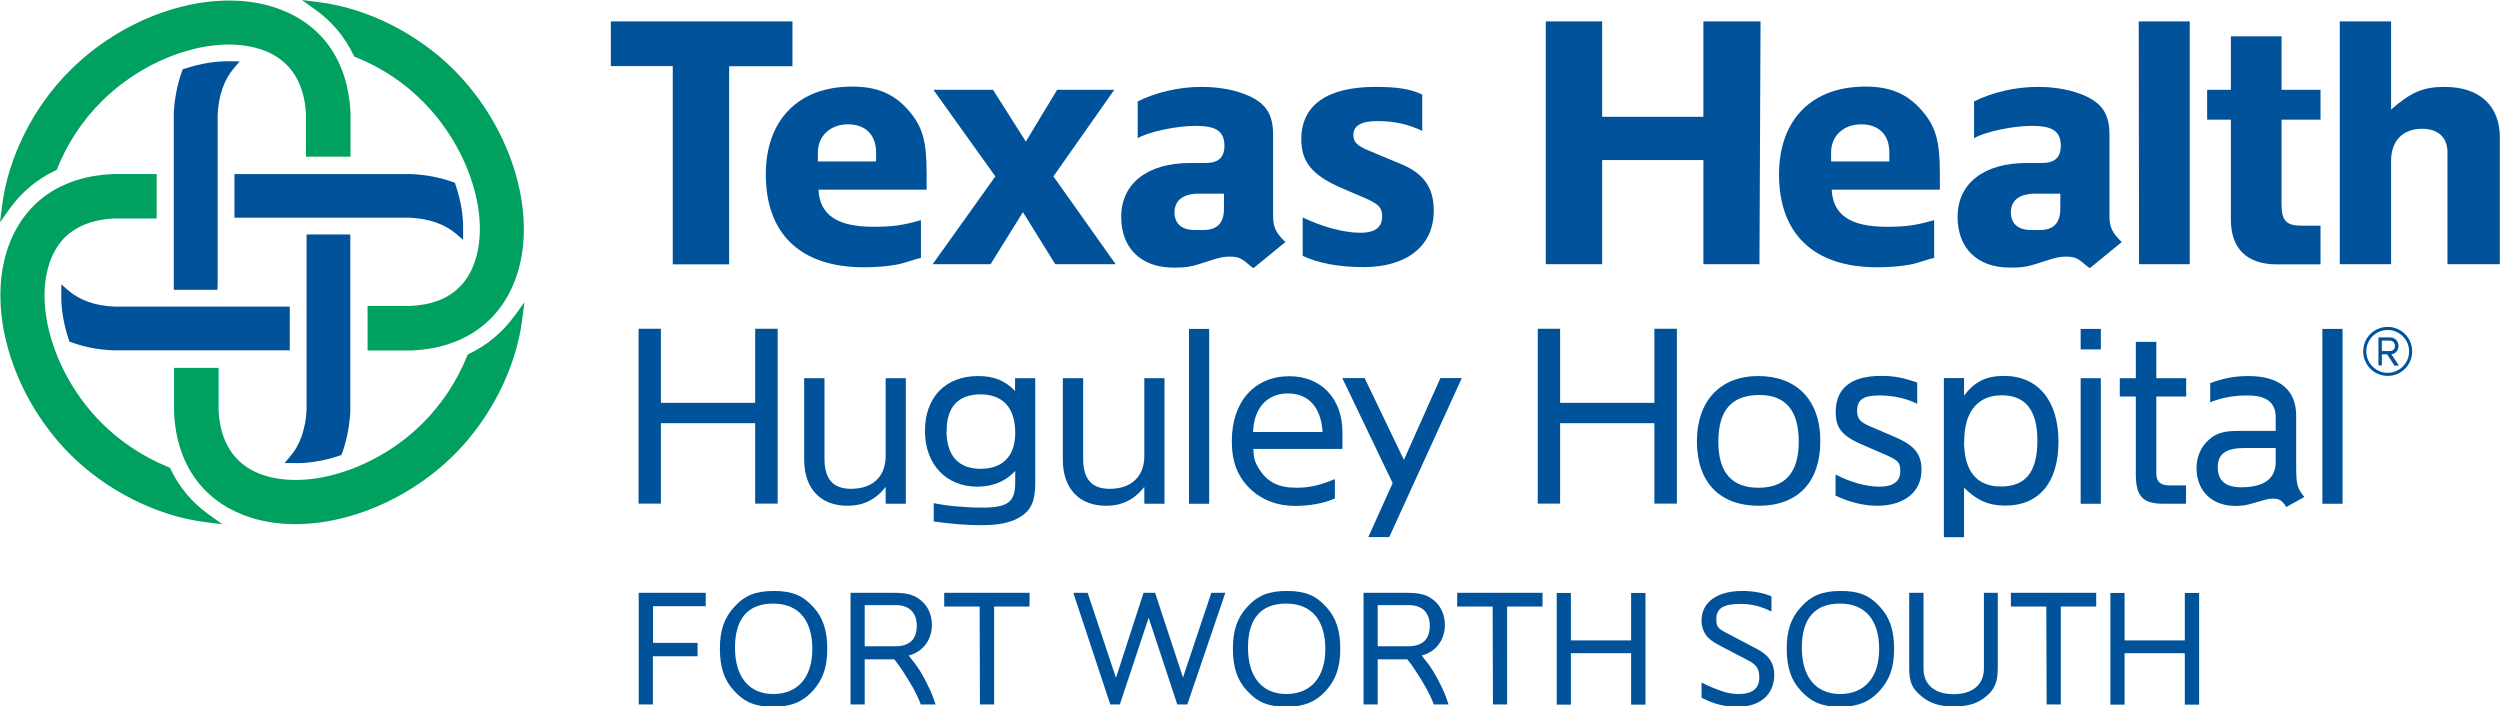
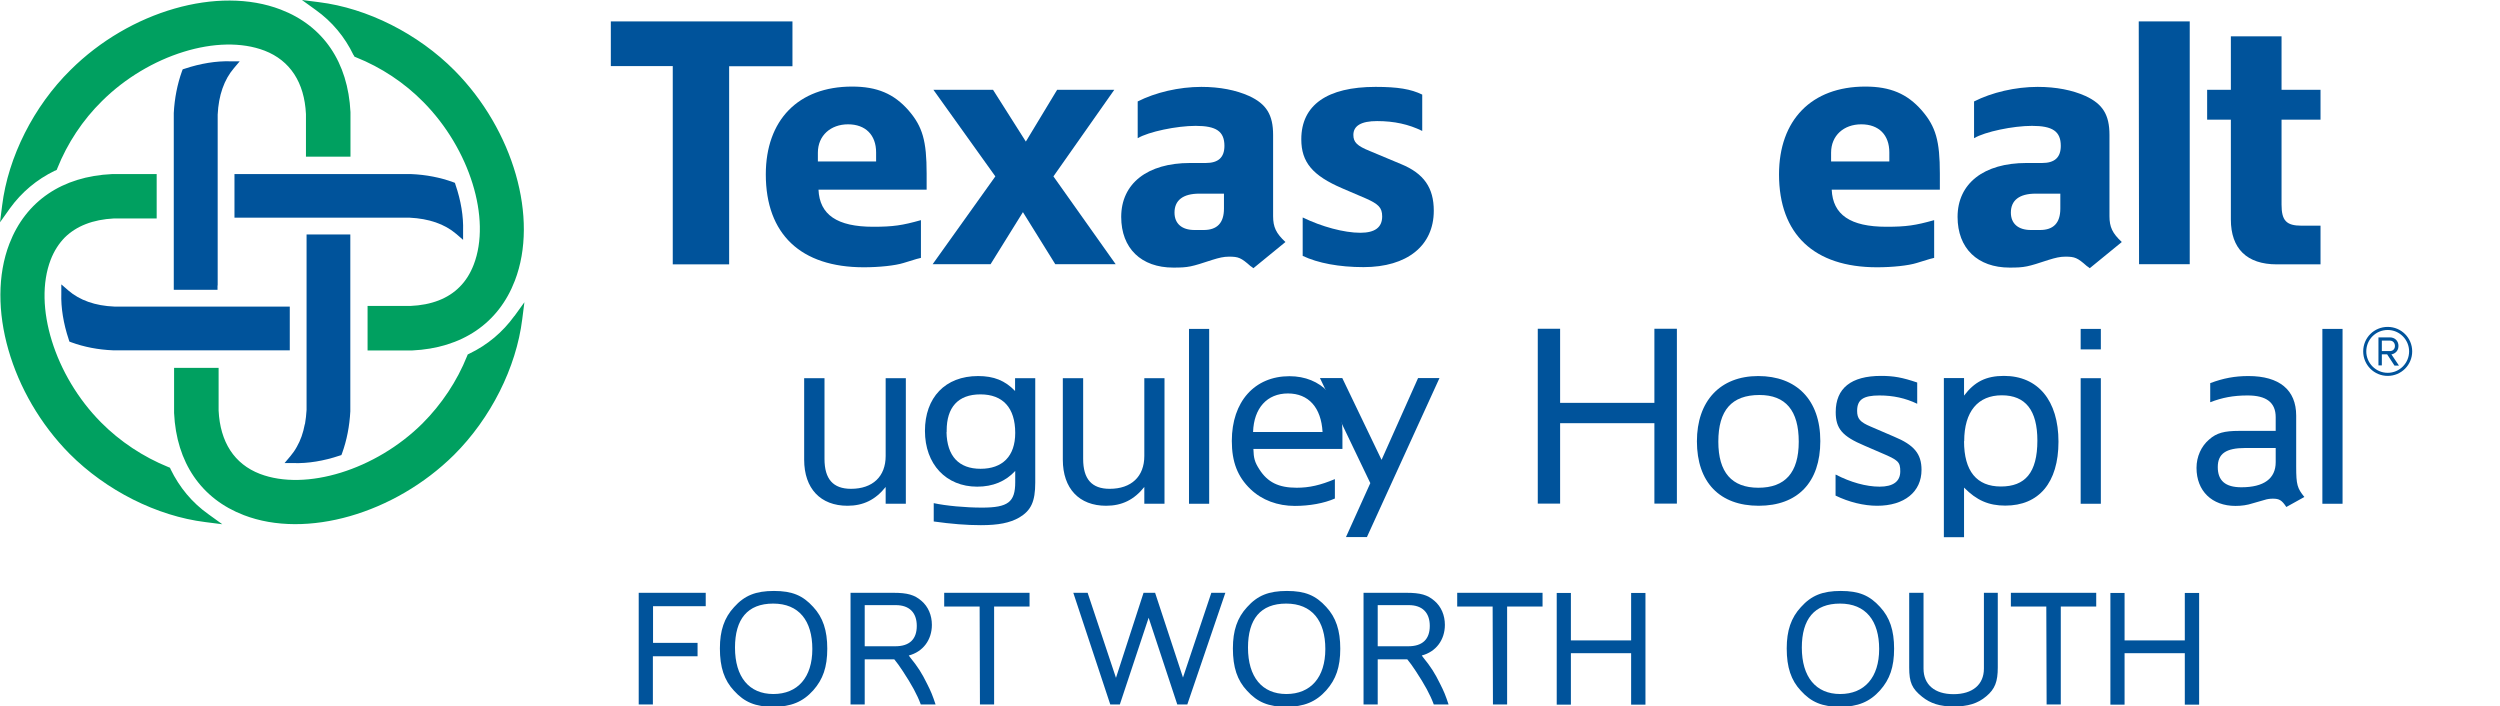
<svg xmlns="http://www.w3.org/2000/svg" id="Layer_1" data-name="Layer 1" viewBox="0 0 162.28 45.86">
  <defs>
    <style>
      .cls-1 {
        fill: #00539b;
      }

      .cls-2 {
        fill: #00a060;
      }
    </style>
  </defs>
  <g>
-     <path class="cls-1" d="m42.9,27.47v5.22h-1.45v-11.35h1.45v4.81h6.12v-4.81h1.46v11.35h-1.46v-5.22h-6.12Z" />
    <path class="cls-1" d="m52.19,24.55h1.33v5.24c0,1.31.56,1.94,1.72,1.94,1.41,0,2.25-.8,2.25-2.13v-5.05h1.31v8.15h-1.31v-1.09c-.66.83-1.45,1.22-2.48,1.22-1.75,0-2.81-1.12-2.81-2.99v-5.29Z" />
    <path class="cls-1" d="m60.61,32.66c.78.17,2.06.29,3.13.29,1.7,0,2.16-.36,2.16-1.65v-.73c-.63.68-1.45,1.02-2.47,1.02-2.02,0-3.39-1.46-3.39-3.62s1.31-3.56,3.45-3.56c1.02,0,1.75.29,2.4.97v-.83h1.31v6.77c0,1.24-.27,1.82-1.05,2.28-.6.34-1.34.49-2.48.49-.92,0-1.92-.08-3.06-.24v-1.19Zm.83-4.61c.03,1.56.8,2.38,2.21,2.38s2.25-.8,2.25-2.33c0-1.63-.8-2.5-2.26-2.5s-2.19.85-2.19,2.35v.1Z" />
    <path class="cls-1" d="m68.98,24.55h1.33v5.24c0,1.31.56,1.94,1.72,1.94,1.41,0,2.25-.8,2.25-2.13v-5.05h1.31v8.15h-1.31v-1.09c-.66.83-1.45,1.22-2.48,1.22-1.75,0-2.81-1.12-2.81-2.99v-5.29Z" />
    <path class="cls-1" d="m77.18,21.35h1.31v11.35h-1.31v-11.35Z" />
    <path class="cls-1" d="m86.65,32.36c-.7.31-1.65.48-2.6.48-1.11,0-2.13-.37-2.88-1.09-.83-.8-1.21-1.75-1.21-3.13,0-2.55,1.48-4.2,3.74-4.2,2.06,0,3.44,1.46,3.44,3.62v1.1h-5.78c.02.61.08.85.39,1.33.53.83,1.24,1.19,2.42,1.19.83,0,1.55-.17,2.48-.56v1.26Zm-5.31-4.32h4.51c-.09-1.58-.9-2.5-2.25-2.5s-2.21.95-2.26,2.5Z" />
    <path class="cls-1" d="m101.27,27.47v5.22h-1.45v-11.35h1.45v4.81h6.12v-4.81h1.46v11.35h-1.46v-5.22h-6.12Z" />
    <path class="cls-1" d="m110.15,28.65c0-2.62,1.51-4.24,3.98-4.24s4.03,1.53,4.03,4.22-1.48,4.2-4,4.2-4.01-1.51-4.01-4.19Zm1.39.02c0,1.99.87,2.99,2.6,2.99s2.62-.97,2.62-2.99-.85-3.03-2.55-3.03c-1.8,0-2.67.99-2.67,3.03Z" />
    <path class="cls-1" d="m119.17,30.81c.94.49,1.96.78,2.84.78s1.34-.34,1.34-.99c0-.61-.12-.73-1.21-1.19l-1.11-.48c-1.45-.61-1.87-1.11-1.87-2.18,0-1.55,1-2.35,2.94-2.35.82,0,1.38.1,2.35.43v1.38c-.77-.37-1.57-.54-2.45-.54-1.05,0-1.45.27-1.45,1,0,.51.19.73.88,1.02l1.51.65c1.31.54,1.79,1.12,1.79,2.16,0,1.43-1.12,2.33-2.88,2.33-.87,0-1.84-.24-2.7-.66v-1.36Z" />
    <path class="cls-1" d="m135.06,22.68v-1.33h1.31v1.33h-1.31Zm0,1.87h1.31v8.15h-1.31v-8.15Z" />
-     <path class="cls-1" d="m137.6,24.55h1.04v-2.36h1.33v2.36h1.94v1.19h-1.94v5c0,.53.27.77.88.77h1.05v1.19h-1.46c-1.36,0-1.8-.48-1.8-1.94v-5.02h-1.04v-1.19Z" />
    <path class="cls-1" d="m147.72,27.97v-.89c0-.95-.6-1.41-1.82-1.41-.94,0-1.65.14-2.43.44v-1.24c.85-.32,1.6-.46,2.48-.46,2.01,0,3.1.9,3.1,2.57v3.32c0,1.16.07,1.39.53,1.96l-1.17.65c-.29-.44-.46-.54-.87-.54-.17,0-.36.02-.54.08l-.77.22c-.36.12-.73.17-1.12.17-1.53,0-2.53-.97-2.53-2.47,0-.73.31-1.41.82-1.84.48-.43.99-.56,1.94-.56h2.4Zm0,1.11h-1.97c-1.26,0-1.79.37-1.79,1.24s.48,1.31,1.53,1.31c1.46,0,2.23-.56,2.23-1.63v-.92Z" />
    <path class="cls-1" d="m150.75,21.35h1.31v11.35h-1.31v-11.35Z" />
  </g>
  <g>
    <path class="cls-1" d="m42.38,42.6v3.13h-.92v-7.25h4.35v.87h-3.42v2.38h2.89v.87h-2.89Z" />
    <path class="cls-1" d="m46.73,42.08c0-1.14.28-1.98.92-2.67.68-.76,1.41-1.05,2.59-1.05s1.87.29,2.55,1.04c.63.68.91,1.52.91,2.71s-.28,1.99-.91,2.7c-.67.75-1.45,1.07-2.6,1.07s-1.87-.3-2.54-1.04c-.64-.68-.92-1.53-.92-2.74Zm.98-.04c0,1.9.91,3.01,2.49,3.01s2.53-1.08,2.53-2.92-.87-2.95-2.54-2.95-2.48,1.01-2.48,2.86Z" />
    <path class="cls-1" d="m56.13,42.8v2.93h-.92v-7.25h2.78c.91,0,1.37.13,1.82.52.45.38.68.95.68,1.56,0,.98-.58,1.75-1.5,1.99l.08.11c.52.64.77,1.04,1.1,1.71.27.53.36.76.56,1.36h-.96c-.23-.63-.59-1.29-1.17-2.17-.24-.37-.33-.48-.55-.76h-1.91Zm0-.85h1.99c.91,0,1.39-.45,1.39-1.32s-.49-1.35-1.36-1.35h-2.02v2.66Z" />
    <path class="cls-1" d="m61.28,38.48h5.55v.89h-2.3v6.36h-.92l-.02-6.36h-2.3v-.89Z" />
    <path class="cls-1" d="m69.68,38.48h.92l1.84,5.52,1.79-5.52h.75l1.81,5.5,1.84-5.5h.91l-2.47,7.25h-.65l-1.86-5.63-1.87,5.63h-.62l-2.4-7.25Z" />
    <path class="cls-1" d="m80.03,42.08c0-1.14.28-1.98.92-2.67.68-.76,1.41-1.05,2.59-1.05s1.87.29,2.55,1.04c.63.68.91,1.52.91,2.71s-.28,1.99-.91,2.7c-.67.75-1.45,1.07-2.6,1.07s-1.87-.3-2.54-1.04c-.64-.68-.92-1.53-.92-2.74Zm.98-.04c0,1.9.91,3.01,2.49,3.01s2.53-1.08,2.53-2.92-.87-2.95-2.54-2.95-2.48,1.01-2.48,2.86Z" />
    <path class="cls-1" d="m89.43,42.8v2.93h-.92v-7.25h2.78c.91,0,1.37.13,1.82.52.45.38.68.95.68,1.56,0,.98-.58,1.75-1.5,1.99l.08.11c.52.64.77,1.04,1.1,1.71.27.53.36.76.56,1.36h-.96c-.23-.63-.59-1.29-1.17-2.17-.24-.37-.33-.48-.55-.76h-1.91Zm0-.85h1.99c.91,0,1.39-.45,1.39-1.32s-.49-1.35-1.36-1.35h-2.02v2.66Z" />
    <path class="cls-1" d="m94.58,38.48h5.55v.89h-2.3v6.36h-.92l-.02-6.36h-2.3v-.89Z" />
    <path class="cls-1" d="m101.97,42.4v3.34h-.92v-7.25h.92v3.08h3.91v-3.08h.93v7.25h-.93v-3.34h-3.91Z" />
-     <path class="cls-1" d="m110.45,44.3c.46.25,1.11.51,1.57.64.24.07.58.11.85.11.88,0,1.33-.36,1.33-1.08-.01-.57-.17-.82-.76-1.12l-1.72-.9c-.72-.37-.99-.63-1.16-1.06-.07-.18-.11-.39-.11-.6,0-1.2,1.01-1.93,2.64-1.93.71,0,1.37.12,1.9.35v.99c-.61-.32-1.3-.5-1.98-.5-1.14,0-1.6.28-1.6.99,0,.47.1.61.63.88l2.03,1.07c.75.39,1.1.91,1.1,1.66,0,1.28-.91,2.08-2.38,2.08-.83,0-1.49-.16-2.34-.59v-.98Z" />
    <path class="cls-1" d="m115.98,42.08c0-1.14.28-1.98.92-2.67.68-.76,1.41-1.05,2.59-1.05s1.87.29,2.55,1.04c.63.68.91,1.52.91,2.71s-.28,1.99-.91,2.7c-.67.75-1.45,1.07-2.6,1.07s-1.87-.3-2.54-1.04c-.64-.68-.92-1.53-.92-2.74Zm.98-.04c0,1.9.91,3.01,2.49,3.01s2.53-1.08,2.53-2.92-.87-2.95-2.54-2.95-2.48,1.01-2.48,2.86Z" />
    <path class="cls-1" d="m123.93,38.48h.93v4.92c0,1.04.72,1.66,1.95,1.66s1.97-.62,1.97-1.66v-4.92h.9v4.85c0,.91-.18,1.4-.75,1.87-.55.47-1.2.66-2.11.66s-1.51-.2-2.05-.63c-.66-.53-.84-.93-.84-1.9v-4.85Z" />
    <path class="cls-1" d="m130.52,38.48h5.55v.89h-2.3v6.36h-.92l-.02-6.36h-2.3v-.89Z" />
    <path class="cls-1" d="m137.91,42.4v3.34h-.92v-7.25h.92v3.08h3.91v-3.08h.93v7.25h-.93v-3.34h-3.91Z" />
  </g>
  <g>
    <path class="cls-2" d="m11.08,30.46l-.05-.1-.1-.04c-1.63-.66-3.14-1.66-4.37-2.9-3.01-3.03-4.42-7.57-3.27-10.56.22-.57.53-1.05.91-1.44.76-.75,1.83-1.17,3.2-1.24-.02,0,2.49,0,2.49,0h.28v-2.88h-2.89s-.04,0-.04,0h.03c-3.23.15-5.59,1.75-6.66,4.52-1.56,4.05.09,9.78,3.91,13.64,2.37,2.38,5.66,4.04,8.81,4.43l1.1.14-.9-.65c-1.06-.75-1.88-1.74-2.46-2.93ZM3.58,11.08l.1-.05.04-.1c.65-1.63,1.65-3.14,2.9-4.37,3.03-3.01,7.57-4.42,10.56-3.27,1.65.64,2.58,2.06,2.68,4.11,0-.01,0,2.49,0,2.49v.28h2.89v-2.89c-.16-3.24-1.76-5.6-4.53-6.66-4.05-1.56-9.79.09-13.64,3.92C2.19,6.89.53,10.19.14,13.33l-.14,1.1.64-.9c.76-1.05,1.74-1.88,2.94-2.46Zm29.81,9.43c-.76,1.05-1.74,1.88-2.93,2.45l-.1.05-.04.1c-.65,1.63-1.66,3.14-2.9,4.38-3.03,3.01-7.57,4.41-10.55,3.27-1.66-.64-2.58-2.06-2.68-4.11,0,.01,0-2.49,0-2.49v-.28h-2.89v.28q0,2.62,0,2.65c.15,3.21,1.76,5.57,4.53,6.63,4.05,1.56,9.78-.09,13.64-3.91,2.38-2.37,4.04-5.66,4.43-8.81l.14-1.1-.65.9ZM22.96,3.58l.05.1.1.04c1.63.65,3.14,1.65,4.37,2.9,3.01,3.04,4.42,7.57,3.27,10.56-.22.57-.52,1.05-.91,1.44-.75.76-1.83,1.18-3.2,1.24.02,0-.12,0-.12,0h-2.38s-.28,0-.28,0v2.61s0,.28,0,.28h2.88c3.25-.15,5.62-1.76,6.68-4.53,1.56-4.05-.09-9.78-3.91-13.64C27.14,2.19,23.85.53,20.7.14l-1.1-.14.9.65c1.05.75,1.88,1.74,2.45,2.93Z" />
    <g>
      <path class="cls-1" d="m15.22,11.3v2.83h11.37c1.25.06,2.27.41,3.02,1.05l.45.39v-.59c.03-.93-.14-1.96-.49-2.98l-.04-.13-.13-.05c-.83-.3-1.74-.48-2.71-.52h-11.48Z" />
      <path class="cls-1" d="m19.78,27.56c-.1.54-.27,1.02-.51,1.44-.12.22-.26.42-.42.61l-.38.45h.59c.93.03,1.96-.14,2.97-.48l.13-.04.05-.13c.3-.83.48-1.75.53-2.71,0-.01,0-11.2,0-11.2v-.28h-2.84v4.77s0,1.03,0,1.03h0s0,5.59,0,5.59c-.02.31-.05.61-.1.89,0,.02-.01.04-.02.06Z" />
      <path class="cls-1" d="m14.13,18.53c0-8.9,0-10.96,0-11.09.06-1.26.42-2.27,1.05-3.01l.38-.45h-.59c-.93-.03-1.96.14-2.98.48l-.13.04-.05.13c-.3.84-.48,1.75-.53,2.71,0,.01,0,11.19,0,11.19v.28h2.84v-.28Z" />
      <path class="cls-1" d="m4.5,22.17l.13.05c.82.3,1.73.48,2.71.52.02,0,11.19,0,11.19,0h.28v-2.56s0-.28,0-.28H7.42c-1.24-.05-2.25-.41-2.99-1.05l-.45-.39v.59c-.03.93.14,1.96.48,2.98l.04.13Z" />
    </g>
  </g>
  <path class="cls-1" d="m127.49,34.87h-1.31v-10.33h1.31v1.14c.68-.9,1.43-1.28,2.59-1.28,2.21,0,3.54,1.6,3.54,4.27s-1.28,4.15-3.45,4.15c-1.08,0-1.86-.34-2.68-1.17v3.21Zm0-6.23c0,1.94.82,2.94,2.39,2.94s2.37-.89,2.37-2.98c0-1.97-.77-2.94-2.31-2.94s-2.44,1.04-2.44,2.98Z" />
  <g>
    <path class="cls-1" d="m51.44,1.39v2.91h-4.11v12.86h-3.66V4.29h-4.02V1.39h11.79Z" />
    <path class="cls-1" d="m59.78,14.31v2.43l-.28.07-.85.26c-.54.17-1.58.28-2.58.28-4.09,0-6.36-2.15-6.36-6.03,0-3.52,2.1-5.7,5.6-5.7,1.63,0,2.72.47,3.66,1.54.92,1.06,1.18,1.99,1.18,4.11v1.04h-7.02c.07,1.63,1.21,2.41,3.55,2.41,1.3,0,1.89-.09,3.1-.43Zm-6.69-3.83h3.78v-.59c0-1.13-.69-1.82-1.82-1.82s-1.96.73-1.96,1.84v.57Z" />
    <path class="cls-1" d="m60.58,5.83h3.88l2.13,3.36,2.03-3.36h3.71l-3.95,5.62,4.04,5.7h-3.92l-2.1-3.38-2.1,3.38h-3.76l4.07-5.7-4.02-5.62Z" />
    <path class="cls-1" d="m73.84,6.59c1.16-.59,2.69-.95,4.14-.95,1.21,0,2.25.21,3.1.59,1.13.52,1.56,1.23,1.56,2.53v5.27c0,.71.19,1.11.8,1.68l-2.08,1.7c-.07-.05-.14-.12-.19-.14-.61-.54-.78-.61-1.39-.61-.35,0-.64.07-1.09.21-1.37.45-1.54.5-2.53.5-2.08,0-3.38-1.25-3.38-3.29,0-2.17,1.7-3.5,4.47-3.5h1.02c.8,0,1.21-.35,1.21-1.11,0-.95-.54-1.3-1.87-1.3-1.23,0-3.05.38-3.76.8v-2.39Zm5.62,5.98h-1.61c-1.06,0-1.61.43-1.61,1.23,0,.71.47,1.13,1.3,1.13h.59c.87,0,1.32-.45,1.32-1.39v-.97Z" />
    <path class="cls-1" d="m84.57,14.12c1.21.59,2.67.99,3.73.99.95,0,1.42-.35,1.42-1.06,0-.57-.24-.8-1.04-1.16l-1.54-.66c-1.94-.83-2.67-1.7-2.67-3.19,0-2.22,1.68-3.4,4.82-3.4,1.44,0,2.29.14,3.03.5v2.36c-.87-.43-1.82-.64-2.93-.64-1.04,0-1.54.31-1.54.9,0,.47.24.71,1.06,1.04l2.03.85c1.49.61,2.13,1.54,2.13,3.03,0,2.27-1.73,3.66-4.56,3.66-1.58,0-2.96-.26-3.95-.73v-2.48Z" />
-     <path class="cls-1" d="m100.34,1.39h3.66v6.19h6.57V1.39h3.71l-.07,15.76h-3.64v-6.76h-6.57v6.76h-3.66V1.39Z" />
    <path class="cls-1" d="m125.55,14.31v2.43l-.28.07-.85.26c-.54.17-1.58.28-2.58.28-4.09,0-6.36-2.15-6.36-6.03,0-3.52,2.1-5.7,5.6-5.7,1.63,0,2.72.47,3.66,1.54.92,1.06,1.18,1.99,1.18,4.11v1.04h-7.02c.07,1.63,1.21,2.41,3.55,2.41,1.3,0,1.89-.09,3.1-.43Zm-6.69-3.83h3.78v-.59c0-1.13-.68-1.82-1.82-1.82s-1.96.73-1.96,1.84v.57Z" />
    <path class="cls-1" d="m128.13,6.59c1.16-.59,2.69-.95,4.14-.95,1.21,0,2.25.21,3.1.59,1.13.52,1.56,1.23,1.56,2.53v5.27c0,.71.19,1.11.8,1.68l-2.08,1.7c-.07-.05-.14-.12-.19-.14-.61-.54-.78-.61-1.39-.61-.35,0-.64.07-1.09.21-1.37.45-1.54.5-2.53.5-2.08,0-3.38-1.25-3.38-3.29,0-2.17,1.7-3.5,4.47-3.5h1.02c.8,0,1.21-.35,1.21-1.11,0-.95-.54-1.3-1.87-1.3-1.23,0-3.05.38-3.76.8v-2.39Zm5.62,5.98h-1.61c-1.06,0-1.61.43-1.61,1.23,0,.71.47,1.13,1.3,1.13h.59c.87,0,1.32-.45,1.32-1.39v-.97Z" />
    <path class="cls-1" d="m142.14,1.39v15.76h-3.29l-.02-15.76h3.31Z" />
    <path class="cls-1" d="m143.27,5.83h1.54v-3.47h3.29v3.47h2.53v1.94h-2.53v5.51c0,1.04.31,1.37,1.3,1.37h1.23v2.51h-2.84c-1.94,0-2.98-1.02-2.98-2.91v-6.48h-1.54v-1.94Z" />
-     <path class="cls-1" d="m155.21,7.11c1.3-1.13,2.08-1.47,3.47-1.47,2.27,0,3.59,1.21,3.59,3.29v8.22h-3.4v-7.28c0-.95-.61-1.51-1.65-1.51-1.25,0-2.01.78-2.01,2.08v6.71h-3.33V1.39h3.33v5.72Z" />
  </g>
-   <path class="cls-1" d="m87.13,24.54h1.45l2.55,5.31,2.37-5.31h1.39l-4.71,10.32h-1.36l1.58-3.5-3.27-6.82Z" />
+   <path class="cls-1" d="m87.13,24.54l2.55,5.31,2.37-5.31h1.39l-4.71,10.32h-1.36l1.58-3.5-3.27-6.82Z" />
  <path class="cls-1" d="m153.4,22.81c0-.89.71-1.59,1.59-1.59s1.59.71,1.59,1.59-.71,1.59-1.59,1.59-1.59-.71-1.59-1.59Zm.2,0c0,.76.62,1.39,1.39,1.39s1.39-.63,1.39-1.39-.62-1.39-1.39-1.39-1.39.62-1.39,1.39Zm1.36.19h-.35v.72h-.22v-1.82h.74c.32,0,.56.22.56.56,0,.41-.36.54-.46.54l.49.73h-.29l-.47-.72Zm-.35-.89v.68h.52c.2,0,.33-.14.33-.33,0-.2-.13-.35-.33-.35h-.52Z" />
</svg>